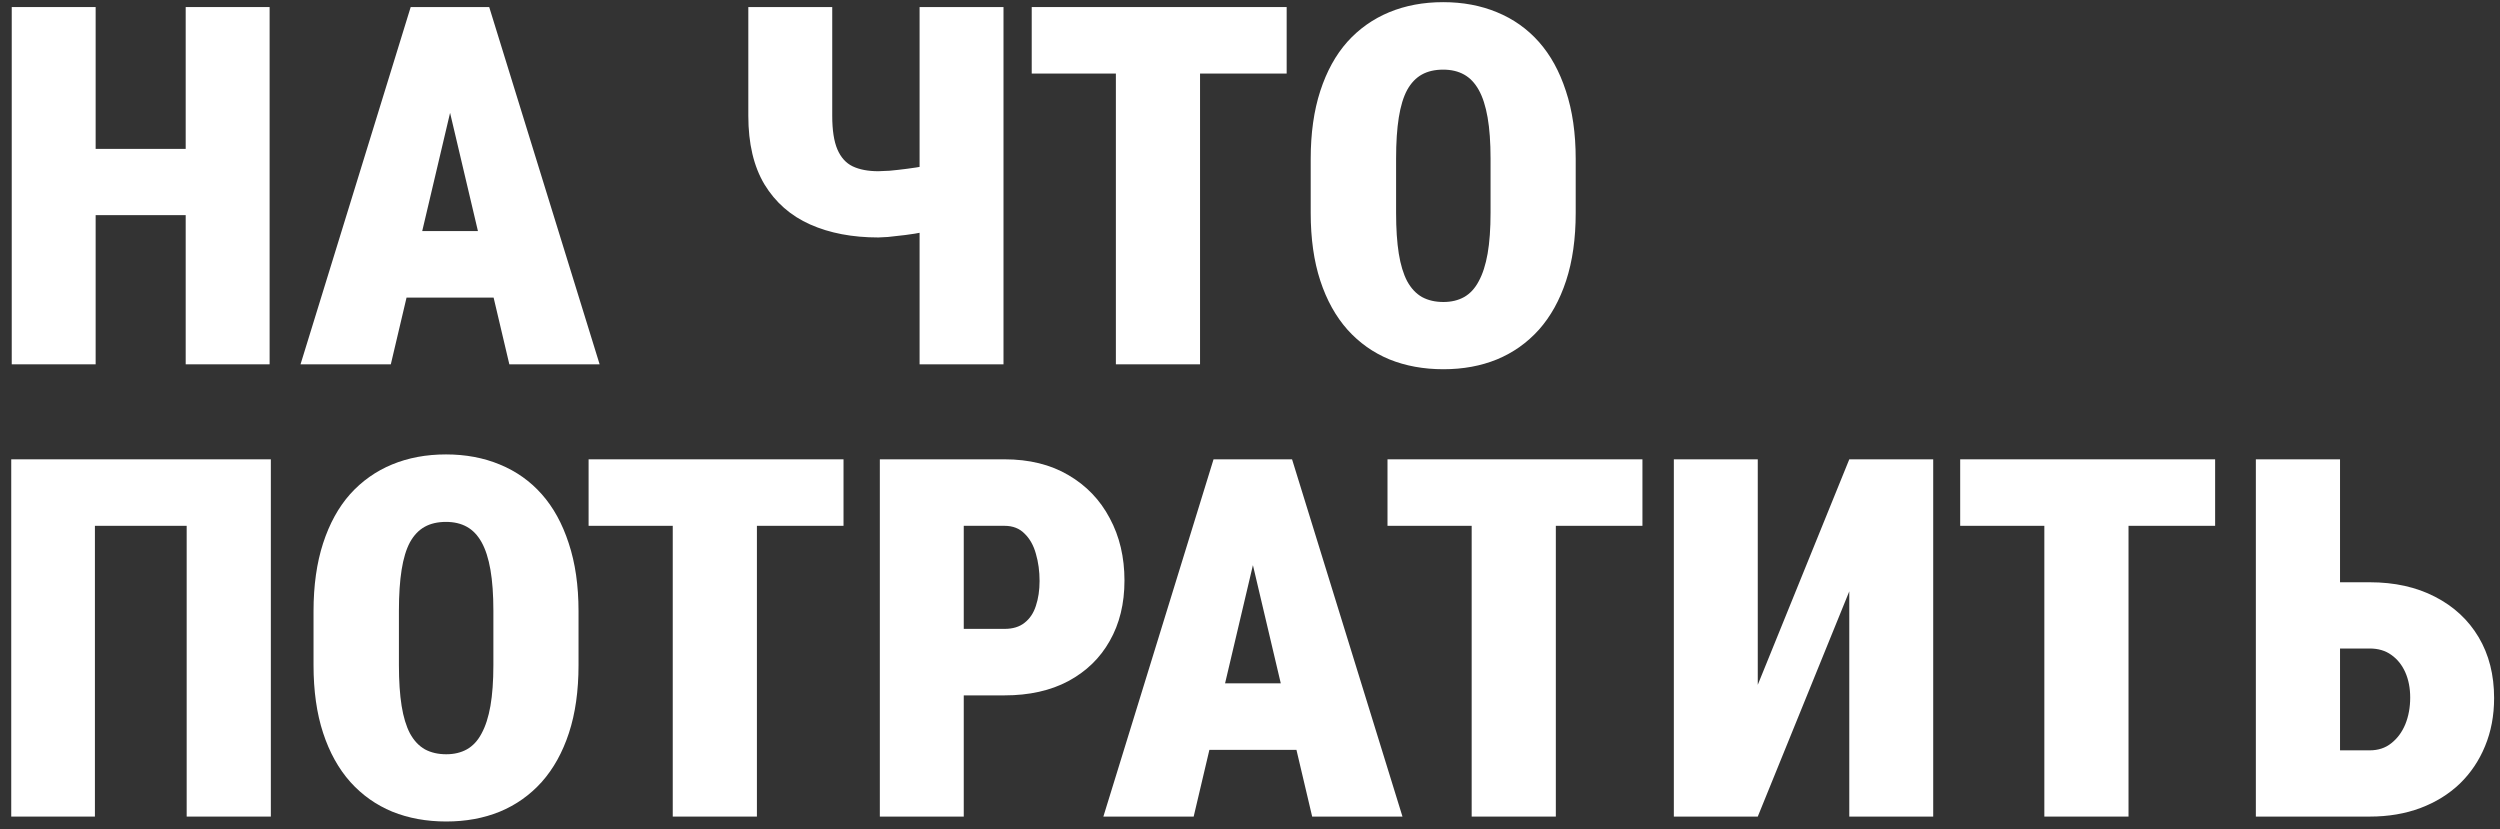
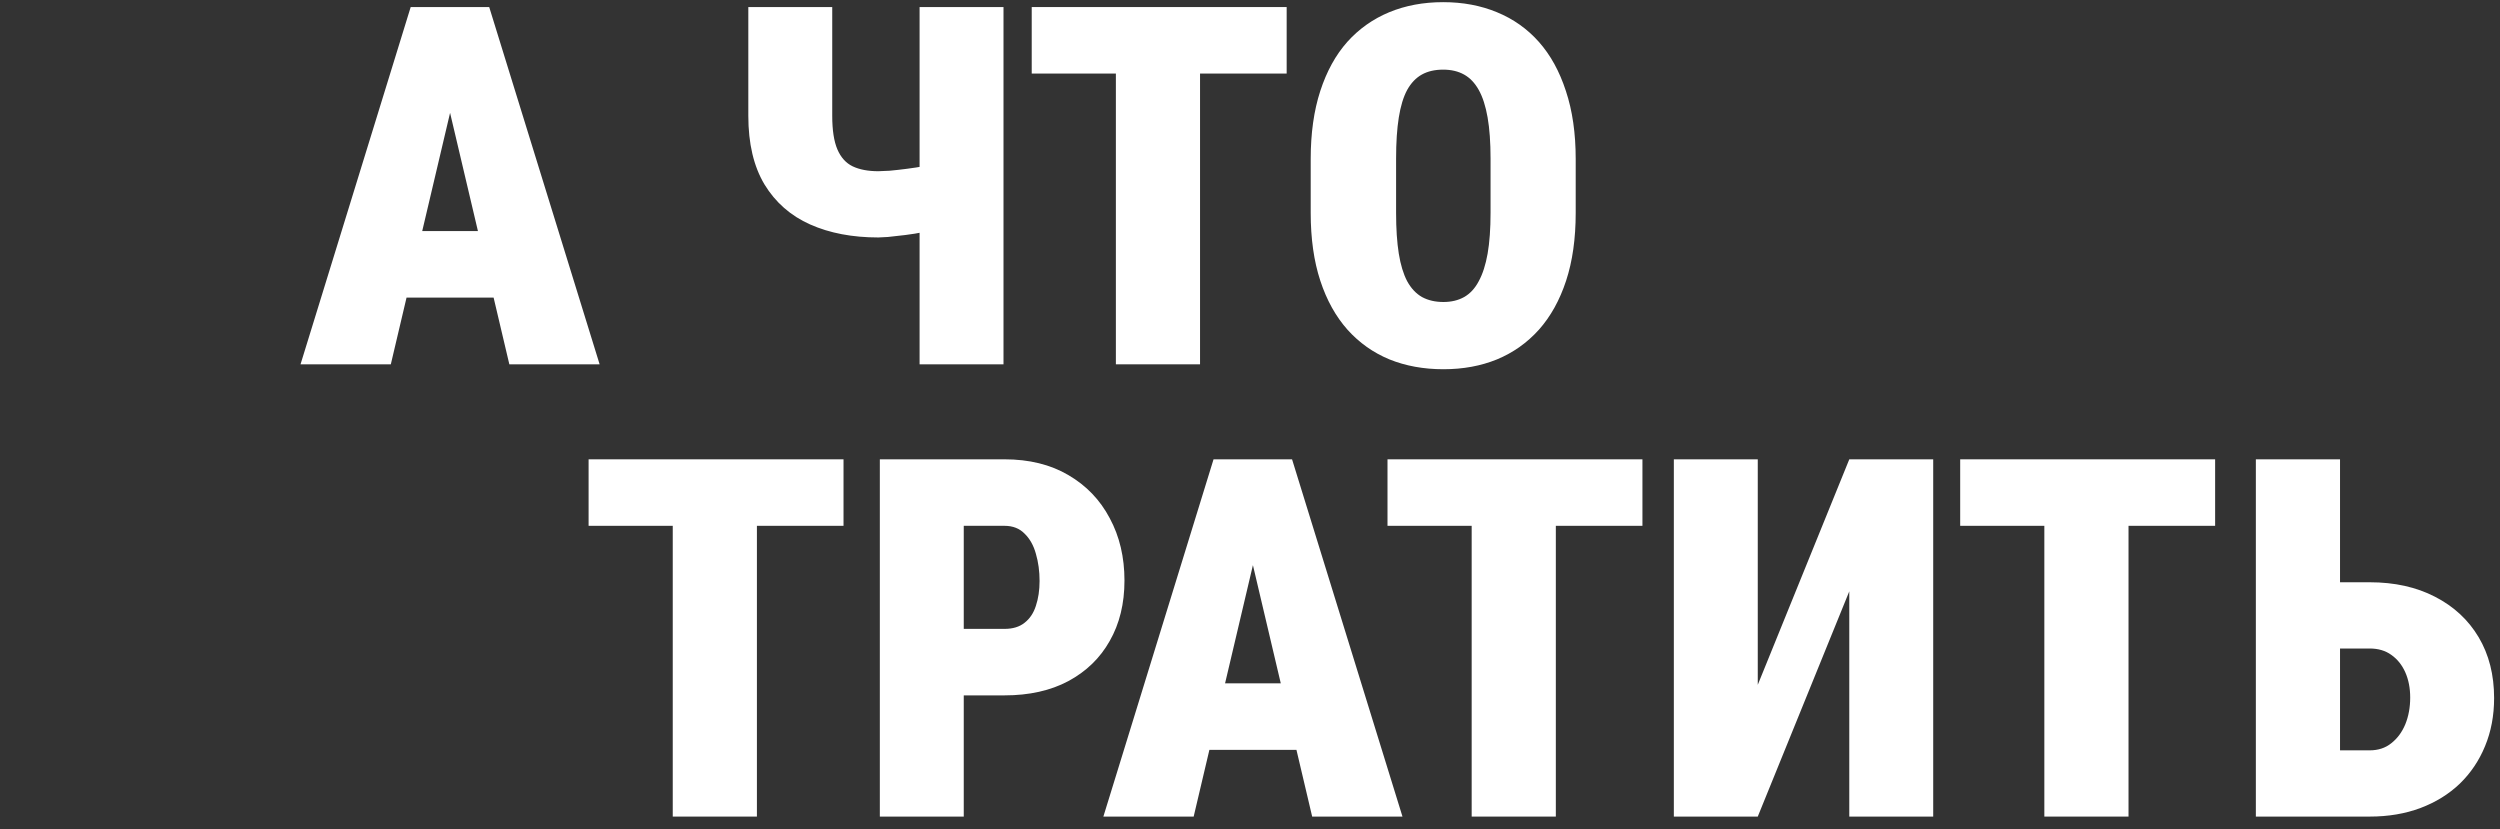
<svg xmlns="http://www.w3.org/2000/svg" width="199" height="66" viewBox="0 0 199 66" fill="none">
  <rect x="0" y="0" width="199" height="66" fill="#333333" stroke="none" />
-   <path d="M16.949 11.852V17.125H5.426V11.852H16.949ZM7.613 0.562V29H0.934V0.562H7.613ZM21.461 0.562V29H14.781V0.562H21.461Z" fill="white" />
  <path d="M36.402 6.539L31.109 29H23.922L32.691 0.562H37.184L36.402 6.539ZM40.543 29L35.25 6.539L34.371 0.562H38.941L47.73 29H40.543ZM40.758 18.395V23.688H28.434V18.395H40.758Z" fill="white" />
  <path d="M59.566 0.562H66.246V9.215C66.246 10.361 66.383 11.253 66.656 11.891C66.93 12.529 67.333 12.978 67.867 13.238C68.414 13.499 69.098 13.629 69.918 13.629C70.087 13.629 70.387 13.616 70.816 13.59C71.246 13.551 71.708 13.499 72.203 13.434C72.711 13.368 73.173 13.297 73.59 13.219C74.019 13.128 74.306 13.023 74.449 12.906V18.18C74.28 18.284 73.967 18.381 73.512 18.473C73.069 18.564 72.587 18.642 72.066 18.707C71.559 18.772 71.096 18.824 70.68 18.863C70.276 18.889 70.022 18.902 69.918 18.902C67.848 18.902 66.038 18.557 64.488 17.867C62.939 17.177 61.728 16.116 60.855 14.684C59.996 13.251 59.566 11.428 59.566 9.215V0.562ZM73.199 0.562H79.879V29H73.199V0.562Z" fill="white" />
  <path d="M95.523 0.562V29H88.824V0.562H95.523ZM102.418 0.562V5.855H82.125V0.562H102.418Z" fill="white" />
  <path d="M125.426 12.652V16.949C125.426 18.994 125.172 20.79 124.664 22.34C124.156 23.889 123.434 25.191 122.496 26.246C121.559 27.288 120.445 28.076 119.156 28.609C117.88 29.13 116.461 29.391 114.898 29.391C113.323 29.391 111.891 29.13 110.602 28.609C109.312 28.076 108.199 27.288 107.262 26.246C106.324 25.191 105.602 23.889 105.094 22.34C104.586 20.79 104.332 18.994 104.332 16.949V12.652C104.332 10.608 104.586 8.805 105.094 7.242C105.602 5.68 106.318 4.378 107.242 3.336C108.18 2.294 109.293 1.507 110.582 0.973C111.871 0.439 113.303 0.172 114.879 0.172C116.441 0.172 117.867 0.439 119.156 0.973C120.458 1.507 121.572 2.294 122.496 3.336C123.421 4.378 124.137 5.68 124.645 7.242C125.165 8.805 125.426 10.608 125.426 12.652ZM118.648 16.949V12.613C118.648 11.337 118.57 10.25 118.414 9.352C118.258 8.453 118.023 7.724 117.711 7.164C117.398 6.604 117.008 6.194 116.539 5.934C116.07 5.673 115.517 5.543 114.879 5.543C114.215 5.543 113.648 5.673 113.18 5.934C112.711 6.194 112.32 6.604 112.008 7.164C111.708 7.724 111.487 8.453 111.344 9.352C111.201 10.25 111.129 11.337 111.129 12.613V16.949C111.129 18.212 111.201 19.293 111.344 20.191C111.487 21.077 111.708 21.806 112.008 22.379C112.32 22.952 112.717 23.375 113.199 23.648C113.681 23.909 114.247 24.039 114.898 24.039C115.523 24.039 116.07 23.909 116.539 23.648C117.021 23.375 117.411 22.952 117.711 22.379C118.023 21.806 118.258 21.077 118.414 20.191C118.57 19.293 118.648 18.212 118.648 16.949Z" fill="white" />
-   <path d="M21.559 36.562V65H14.859V41.855H7.555V65H0.895V36.562H21.559Z" fill="white" />
-   <path d="M46.051 48.652V52.949C46.051 54.993 45.797 56.79 45.289 58.34C44.781 59.889 44.059 61.191 43.121 62.246C42.184 63.288 41.07 64.076 39.781 64.609C38.505 65.13 37.086 65.391 35.523 65.391C33.948 65.391 32.516 65.13 31.227 64.609C29.938 64.076 28.824 63.288 27.887 62.246C26.949 61.191 26.227 59.889 25.719 58.34C25.211 56.79 24.957 54.993 24.957 52.949V48.652C24.957 46.608 25.211 44.805 25.719 43.242C26.227 41.68 26.943 40.378 27.867 39.336C28.805 38.294 29.918 37.507 31.207 36.973C32.496 36.439 33.928 36.172 35.504 36.172C37.066 36.172 38.492 36.439 39.781 36.973C41.083 37.507 42.197 38.294 43.121 39.336C44.046 40.378 44.762 41.68 45.27 43.242C45.79 44.805 46.051 46.608 46.051 48.652ZM39.273 52.949V48.613C39.273 47.337 39.195 46.25 39.039 45.352C38.883 44.453 38.648 43.724 38.336 43.164C38.023 42.604 37.633 42.194 37.164 41.934C36.695 41.673 36.142 41.543 35.504 41.543C34.84 41.543 34.273 41.673 33.805 41.934C33.336 42.194 32.945 42.604 32.633 43.164C32.333 43.724 32.112 44.453 31.969 45.352C31.826 46.25 31.754 47.337 31.754 48.613V52.949C31.754 54.212 31.826 55.293 31.969 56.191C32.112 57.077 32.333 57.806 32.633 58.379C32.945 58.952 33.342 59.375 33.824 59.648C34.306 59.909 34.872 60.039 35.523 60.039C36.148 60.039 36.695 59.909 37.164 59.648C37.646 59.375 38.036 58.952 38.336 58.379C38.648 57.806 38.883 57.077 39.039 56.191C39.195 55.293 39.273 54.212 39.273 52.949Z" fill="white" />
  <path d="M60.25 36.562V65H53.551V36.562H60.25ZM67.144 36.562V41.855H46.852V36.562H67.144Z" fill="white" />
  <path d="M79.957 55.352H74.273V50.059H79.957C80.621 50.059 81.155 49.896 81.559 49.57C81.975 49.245 82.275 48.796 82.457 48.223C82.652 47.637 82.75 46.979 82.75 46.25C82.75 45.469 82.652 44.746 82.457 44.082C82.275 43.418 81.975 42.884 81.559 42.48C81.155 42.064 80.621 41.855 79.957 41.855H76.715V65H70.035V36.562H79.957C81.923 36.562 83.616 36.979 85.035 37.812C86.467 38.646 87.568 39.792 88.336 41.25C89.117 42.695 89.508 44.349 89.508 46.211C89.508 48.047 89.117 49.648 88.336 51.016C87.568 52.383 86.467 53.45 85.035 54.219C83.616 54.974 81.923 55.352 79.957 55.352Z" fill="white" />
  <path d="M100.309 42.539L95.016 65H87.828L96.598 36.562H101.09L100.309 42.539ZM104.449 65L99.156 42.539L98.277 36.562H102.848L111.637 65H104.449ZM104.664 54.395V59.688H92.34V54.395H104.664Z" fill="white" />
  <path d="M123.844 36.562V65H117.145V36.562H123.844ZM130.738 36.562V41.855H110.445V36.562H130.738Z" fill="white" />
  <path d="M139.918 54.512L147.203 36.562H153.883V65H147.203V47.07L139.918 65H133.238V36.562H139.918V54.512Z" fill="white" />
  <path d="M169.43 36.562V65H162.73V36.562H169.43ZM176.324 36.562V41.855H156.031V36.562H176.324Z" fill="white" />
  <path d="M183.805 46.348H188.629C190.608 46.348 192.34 46.732 193.824 47.5C195.322 48.268 196.48 49.342 197.301 50.723C198.121 52.103 198.531 53.717 198.531 55.566C198.531 56.96 198.29 58.236 197.809 59.395C197.34 60.54 196.669 61.536 195.797 62.383C194.924 63.216 193.883 63.861 192.672 64.316C191.461 64.772 190.113 65 188.629 65H179.566V36.562H186.266V59.727H188.629C189.306 59.727 189.879 59.538 190.348 59.16C190.829 58.783 191.201 58.281 191.461 57.656C191.721 57.018 191.852 56.309 191.852 55.527C191.852 54.772 191.721 54.102 191.461 53.516C191.201 52.93 190.829 52.467 190.348 52.129C189.879 51.79 189.306 51.621 188.629 51.621H183.805V46.348Z" fill="white" />
</svg>